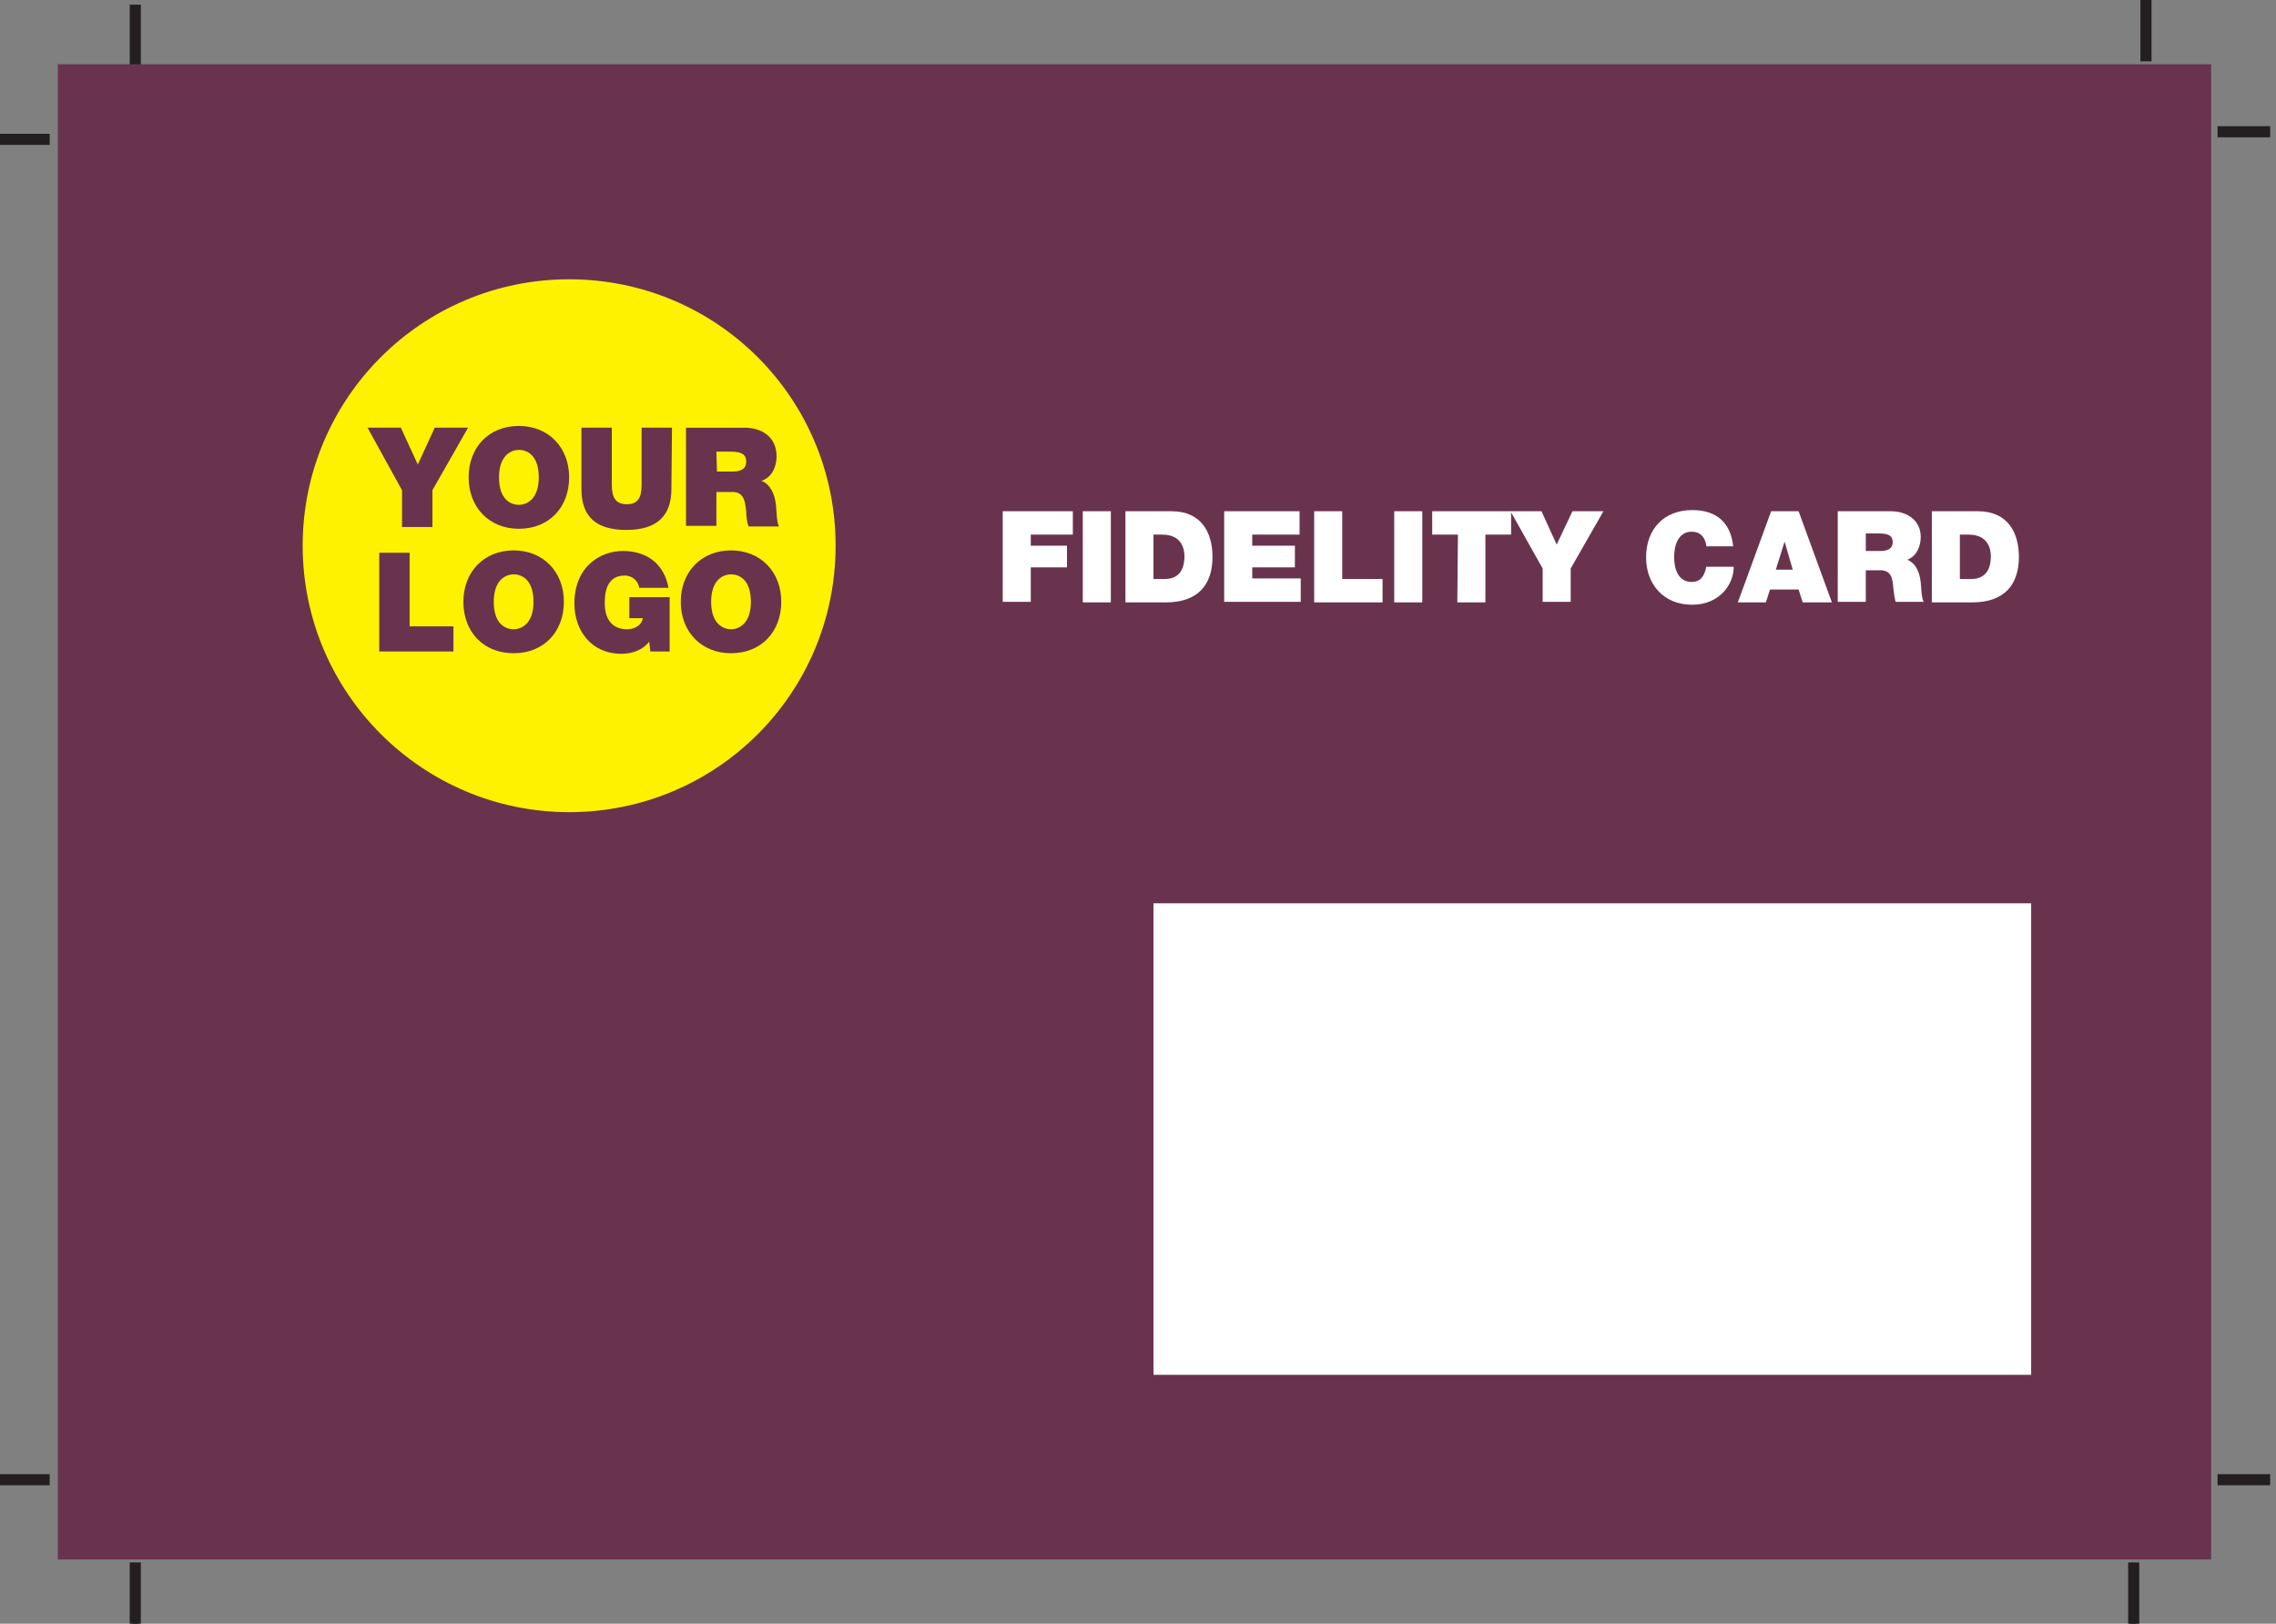
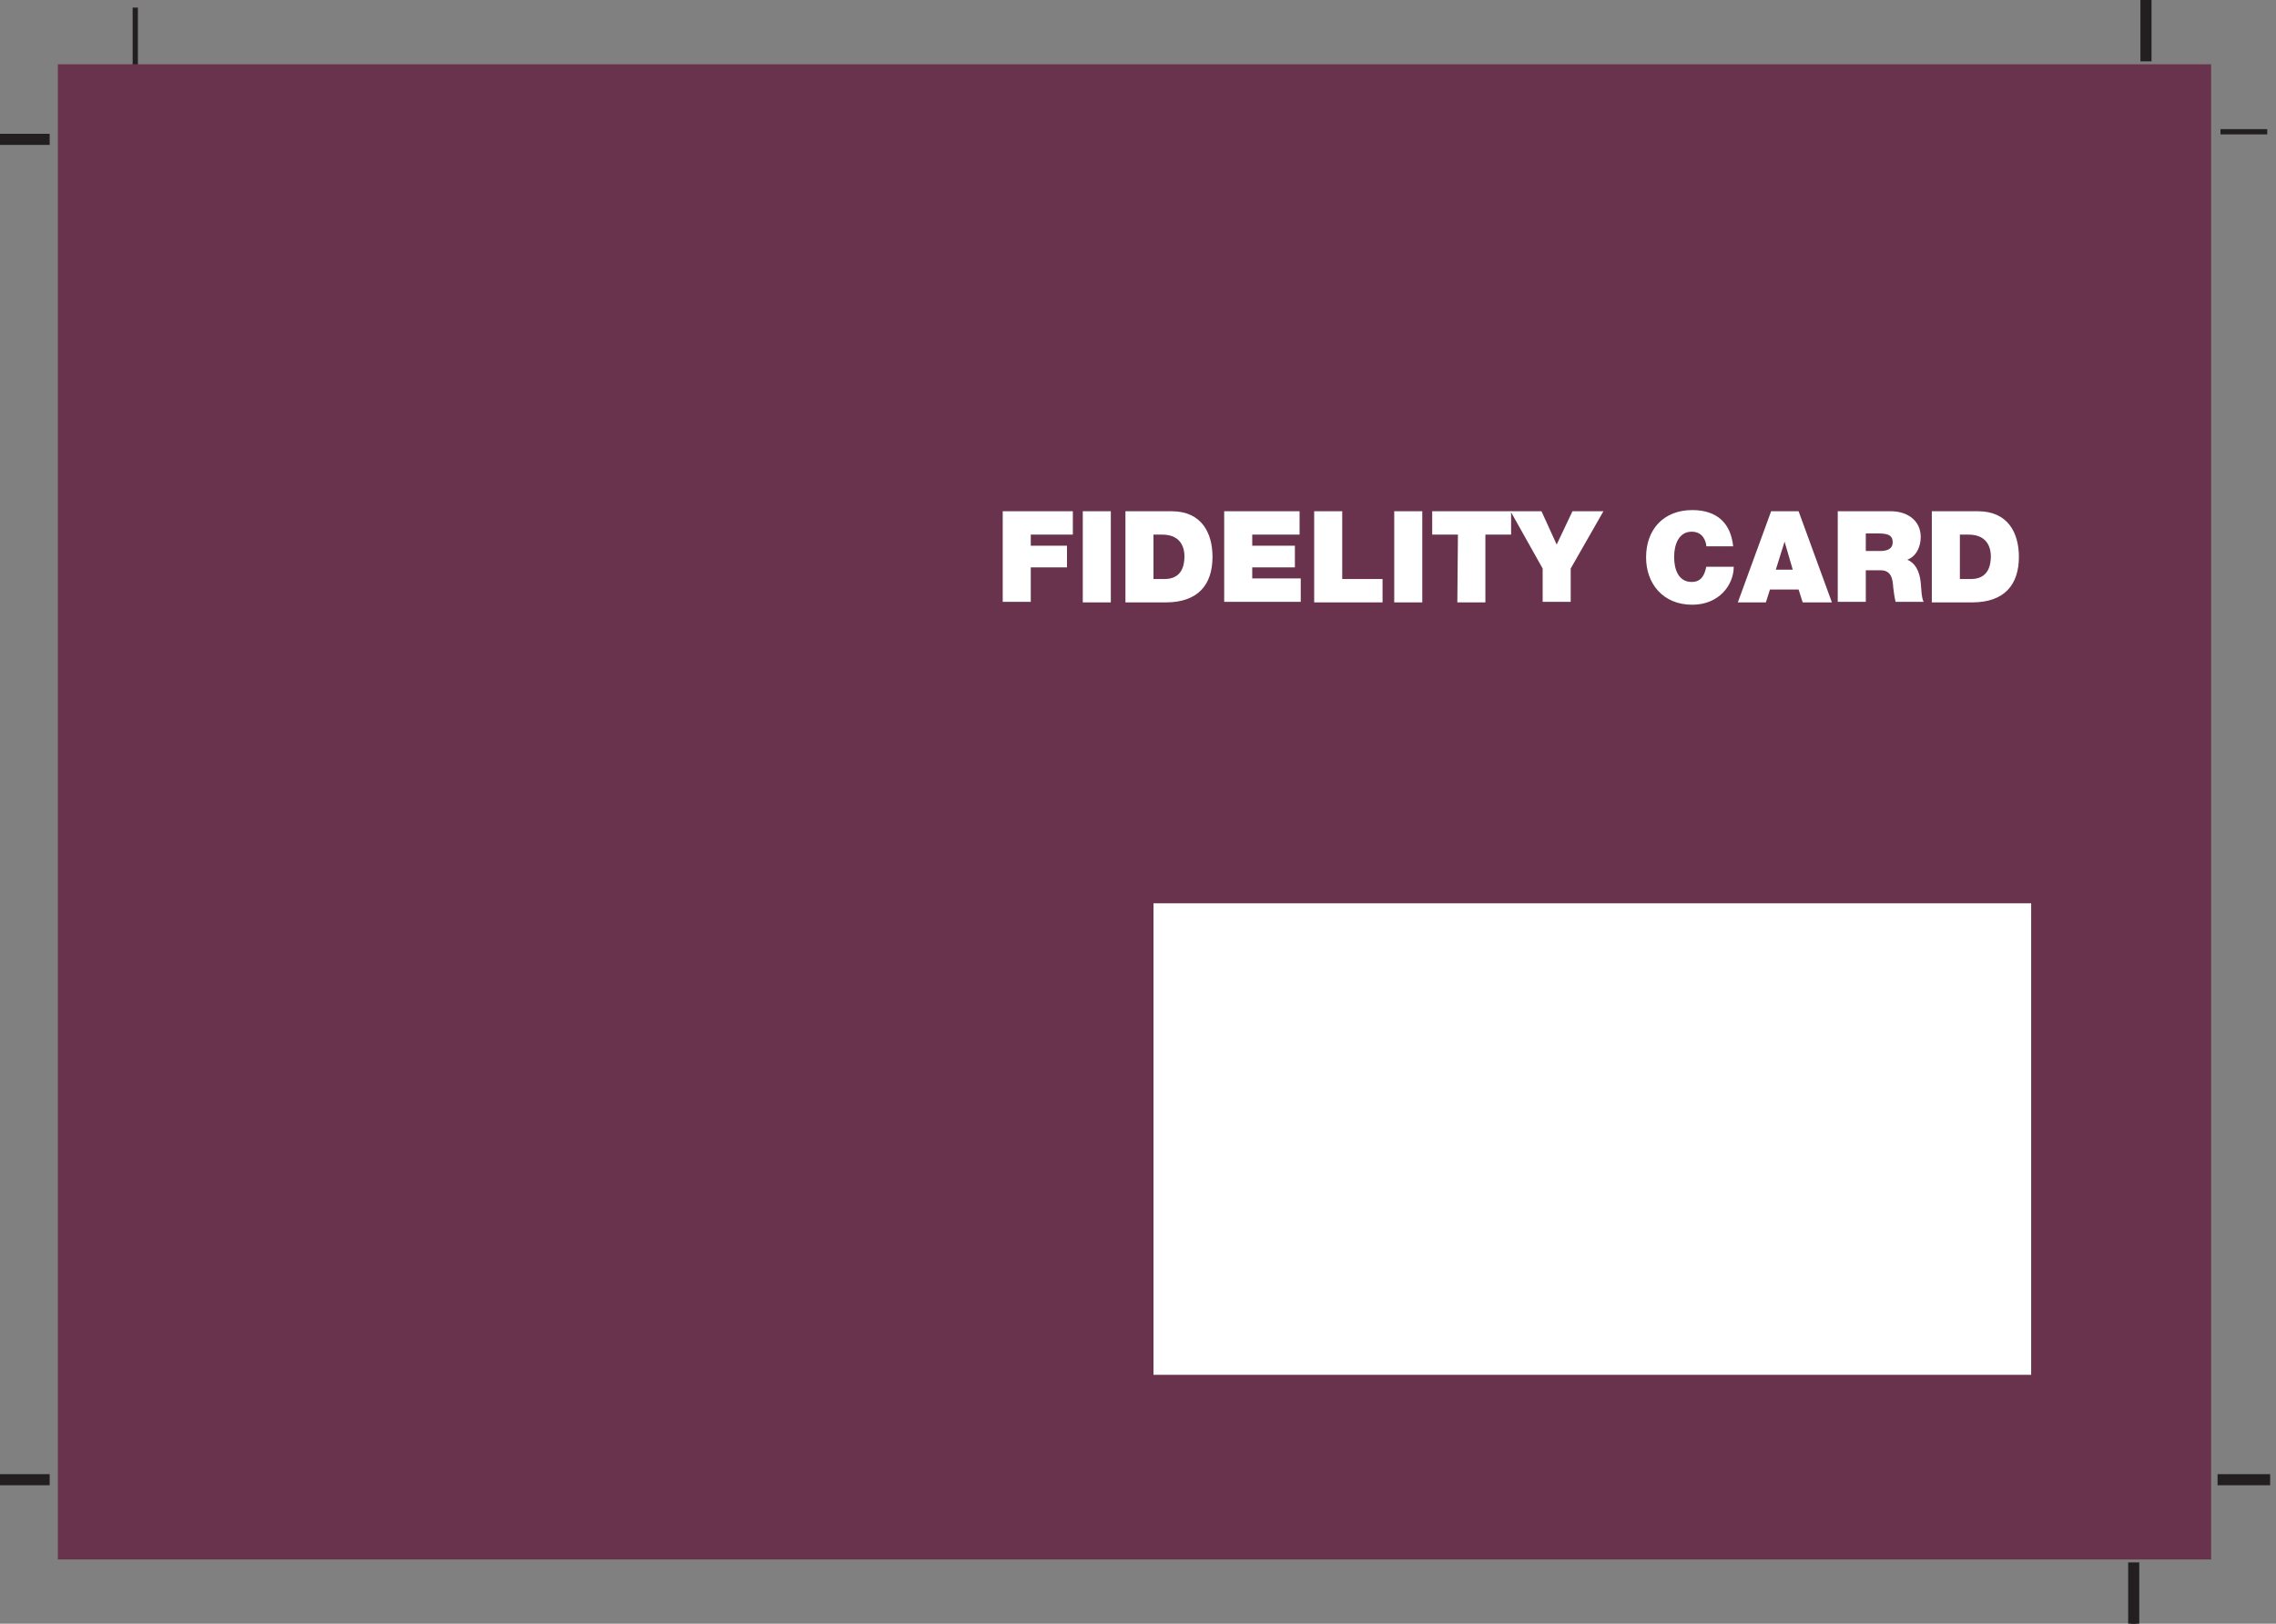
<svg xmlns="http://www.w3.org/2000/svg" xml:space="preserve" id="Layer_1" x="0" y="0" version="1.1" viewBox="0 0 389.5 277.9">
  <rect x="0" y="0" width="389.5" height="277.9" fill="#808080" stroke="none" />
  <style>.st0{fill:#231f20}.st1{fill:#69334e}.st2{fill:#fff}</style>
  <path d="M22.7 1.3h.9v10h-.9z" class="st0" />
-   <path d="M22.2.8h1.9v11h-1.9zm.5 267.1h.9v10h-.9z" class="st0" />
-   <path d="M22.2 267.4h1.9v11h-1.9zM0 23.4h8v.9H0z" class="st0" />
  <path d="M-.5 22.9h9v1.9h-9zM0 252.8h8v.9H0z" class="st0" />
  <path d="M-.5 252.3h9v1.9h-9z" class="st0" />
  <path d="M9.9 11h368.5v255.9H9.9z" class="st1" />
  <path d="M364.7 267.9h.9v10h-.9z" class="st0" />
  <path d="M364.2 267.4h1.9v11h-1.9zm15.8-14.6h8v.9h-8z" class="st0" />
  <path d="M379.5 252.3h9v1.9h-9zM366.8 0h.9v10h-.9z" class="st0" />
  <path d="M366.3-.5h1.9v11h-1.9zM380 22.1h8v.9h-8z" class="st0" />
-   <path d="M379.5 21.6h9v1.9h-9z" class="st0" />
  <path d="M171.6 87.5h12v4h-7.2v1.9h6.2v3.7h-6.2v5.9h-4.8zm13.7 0h4.8v15.6h-4.8zm7.3 0h7.9c5.2 0 7 3.8 7 7.8 0 4.8-2.5 7.8-8 7.8h-6.9zm4.8 11.6h1.9c3 0 3.4-2.4 3.4-3.9 0-1-.3-3.7-3.8-3.7h-1.5zm12.1-11.6h12.9v4h-8.1v1.9h7.3v3.7h-7.3V99h8.3v4h-13.1zm15.4 0h4.8v11.6h6.9v4h-11.7zm13.7 0h4.8v15.6h-4.8zm10.9 4h-4.4v-4h13.5v4h-4.4v11.6h-4.8z" class="st2" />
  <path d="m264 97.3-5.5-9.8h5.3l2.6 5.7 2.7-5.7h5.3l-5.6 9.8v5.7H264zm28-4c-.1-.6-.5-2.3-2.5-2.3-2.2 0-3 2.2-3 4.3s.7 4.3 3 4.3c1.6 0 2.2-1.1 2.5-2.6h4.7c0 3.1-2.5 6.5-7.1 6.5-5 0-7.9-3.6-7.9-8.1 0-4.9 3.1-8.1 7.9-8.1 4.3 0 6.6 2.3 7 6.2H292zm11.1-5.8h4.7l5.7 15.6h-5l-.7-2.2h-4.9l-.7 2.2h-4.8zm3.7 10-1.4-4.8-1.5 4.8zm7.7-10h9.1c2.7 0 5.1 1.5 5.1 4.4 0 1.6-.7 3.3-2.3 3.9 1.3.5 2.1 1.9 2.3 3.9.1.8.1 2.6.5 3.3h-4.8c-.2-.8-.3-1.6-.4-2.4-.1-1.5-.3-3-2.2-3h-2.5v5.4h-4.8zm4.8 6.8h2.5c.9 0 2.1-.2 2.1-1.5 0-1-.5-1.5-2.4-1.5h-2.2zm11.3-6.8h7.9c5.2 0 7 3.8 7 7.8 0 4.8-2.5 7.8-8 7.8h-6.9zm4.8 11.6h1.9c3 0 3.4-2.4 3.4-3.9 0-1-.3-3.7-3.8-3.7h-1.5z" class="st2" />
-   <path d="M51.8 93.4c0-25.2 20.4-45.6 45.6-45.6S143 68.1 143 93.4 122.6 139 97.4 139c-25.1 0-45.6-20.4-45.6-45.6" style="fill:#fff200" />
-   <path d="m68.8 83.9-5.9-10.7h5.7l2.9 6.3 2.9-6.3h5.7L74 83.9v6.3h-5.2zm20 2.5c1.3 0 3.4-.9 3.4-4.7s-2-4.7-3.4-4.7c-1.3 0-3.4.9-3.4 4.7s2 4.7 3.4 4.7m0-13.5c5.1 0 8.6 3.7 8.6 8.8s-3.4 8.8-8.6 8.8c-5.1 0-8.6-3.7-8.6-8.8s3.4-8.8 8.6-8.8m26.1 10.8c0 4.7-2.6 7-7.7 7s-7.7-2.2-7.7-7V73.2h5.2v9.2c0 1.8 0 3.9 2.6 3.9 2.5 0 2.5-2.1 2.5-3.9v-9.2h5.2zm7.8-3h2.7c1 0 2.3-.2 2.3-1.7 0-1.1-.6-1.7-2.6-1.7h-2.5zm-5.2-7.5h9.9c3 0 5.5 1.6 5.5 4.9 0 1.8-.8 3.6-2.6 4.2 1.4.5 2.3 2.1 2.5 4.2.1.8.1 2.8.5 3.6h-5.2c-.3-.9-.4-1.8-.4-2.6-.2-1.6-.3-3.3-2.4-3.3h-2.7V90h-5.2V73.2zM64.9 94.6h5.2v12.6h7.5v4.3H64.9zm23 13.1c1.3 0 3.4-.9 3.4-4.7s-2-4.7-3.4-4.7c-1.3 0-3.4.9-3.4 4.7s2 4.7 3.4 4.7m0-13.5c5.1 0 8.6 3.7 8.6 8.8s-3.4 8.8-8.6 8.8-8.6-3.7-8.6-8.8 3.5-8.8 8.6-8.8m23.2 15.6c-1.1 1.5-3 2.1-4.8 2.1-5 0-8-3.9-8-8.6 0-6.4 4.5-9 8.3-9 4.3 0 7.1 2.4 7.8 6.3h-5c-.2-1.2-1.2-2.1-2.5-2.1-3.5 0-3.4 3.8-3.4 4.9 0 1.6.6 4.3 3.8 4.3 1.2 0 2.5-.6 2.7-1.9h-2.3v-3.6h6.9v9.3h-3.3zm14-2.1c1.3 0 3.4-.9 3.4-4.7s-2-4.7-3.4-4.7c-1.3 0-3.4.9-3.4 4.7s2.1 4.7 3.4 4.7m0-13.5c5.1 0 8.6 3.7 8.6 8.8s-3.4 8.8-8.6 8.8c-5.1 0-8.6-3.7-8.6-8.8s3.5-8.8 8.6-8.8" class="st1" />
  <path d="M197.4 154.6h150.2v80.7H197.4z" class="st2" />
</svg>